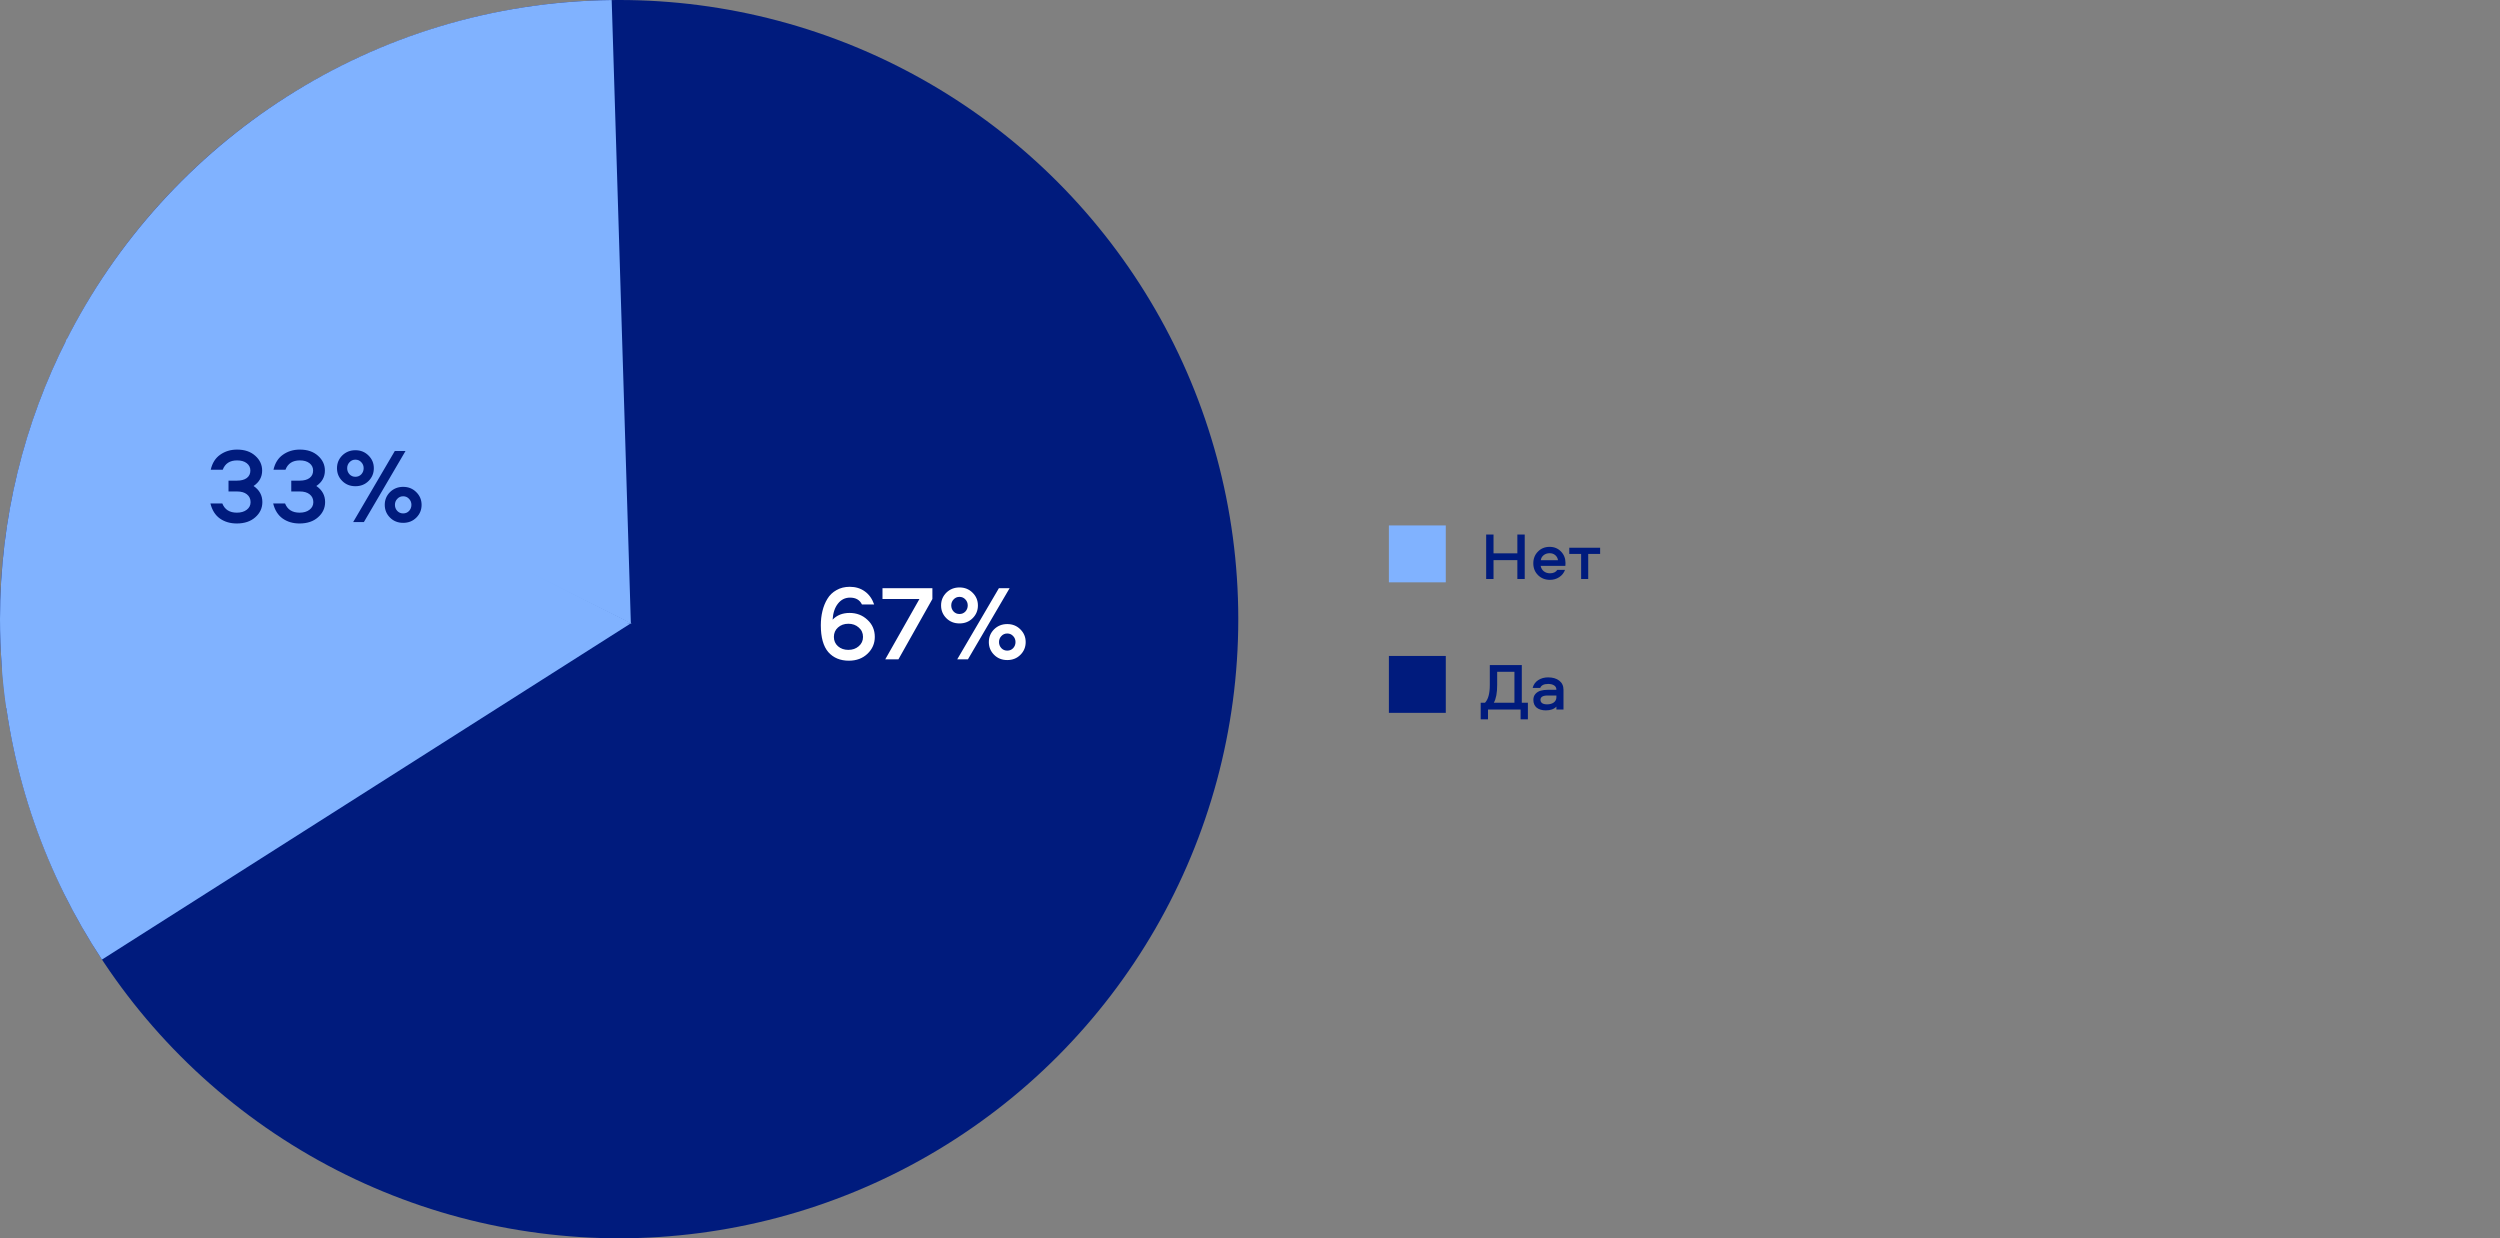
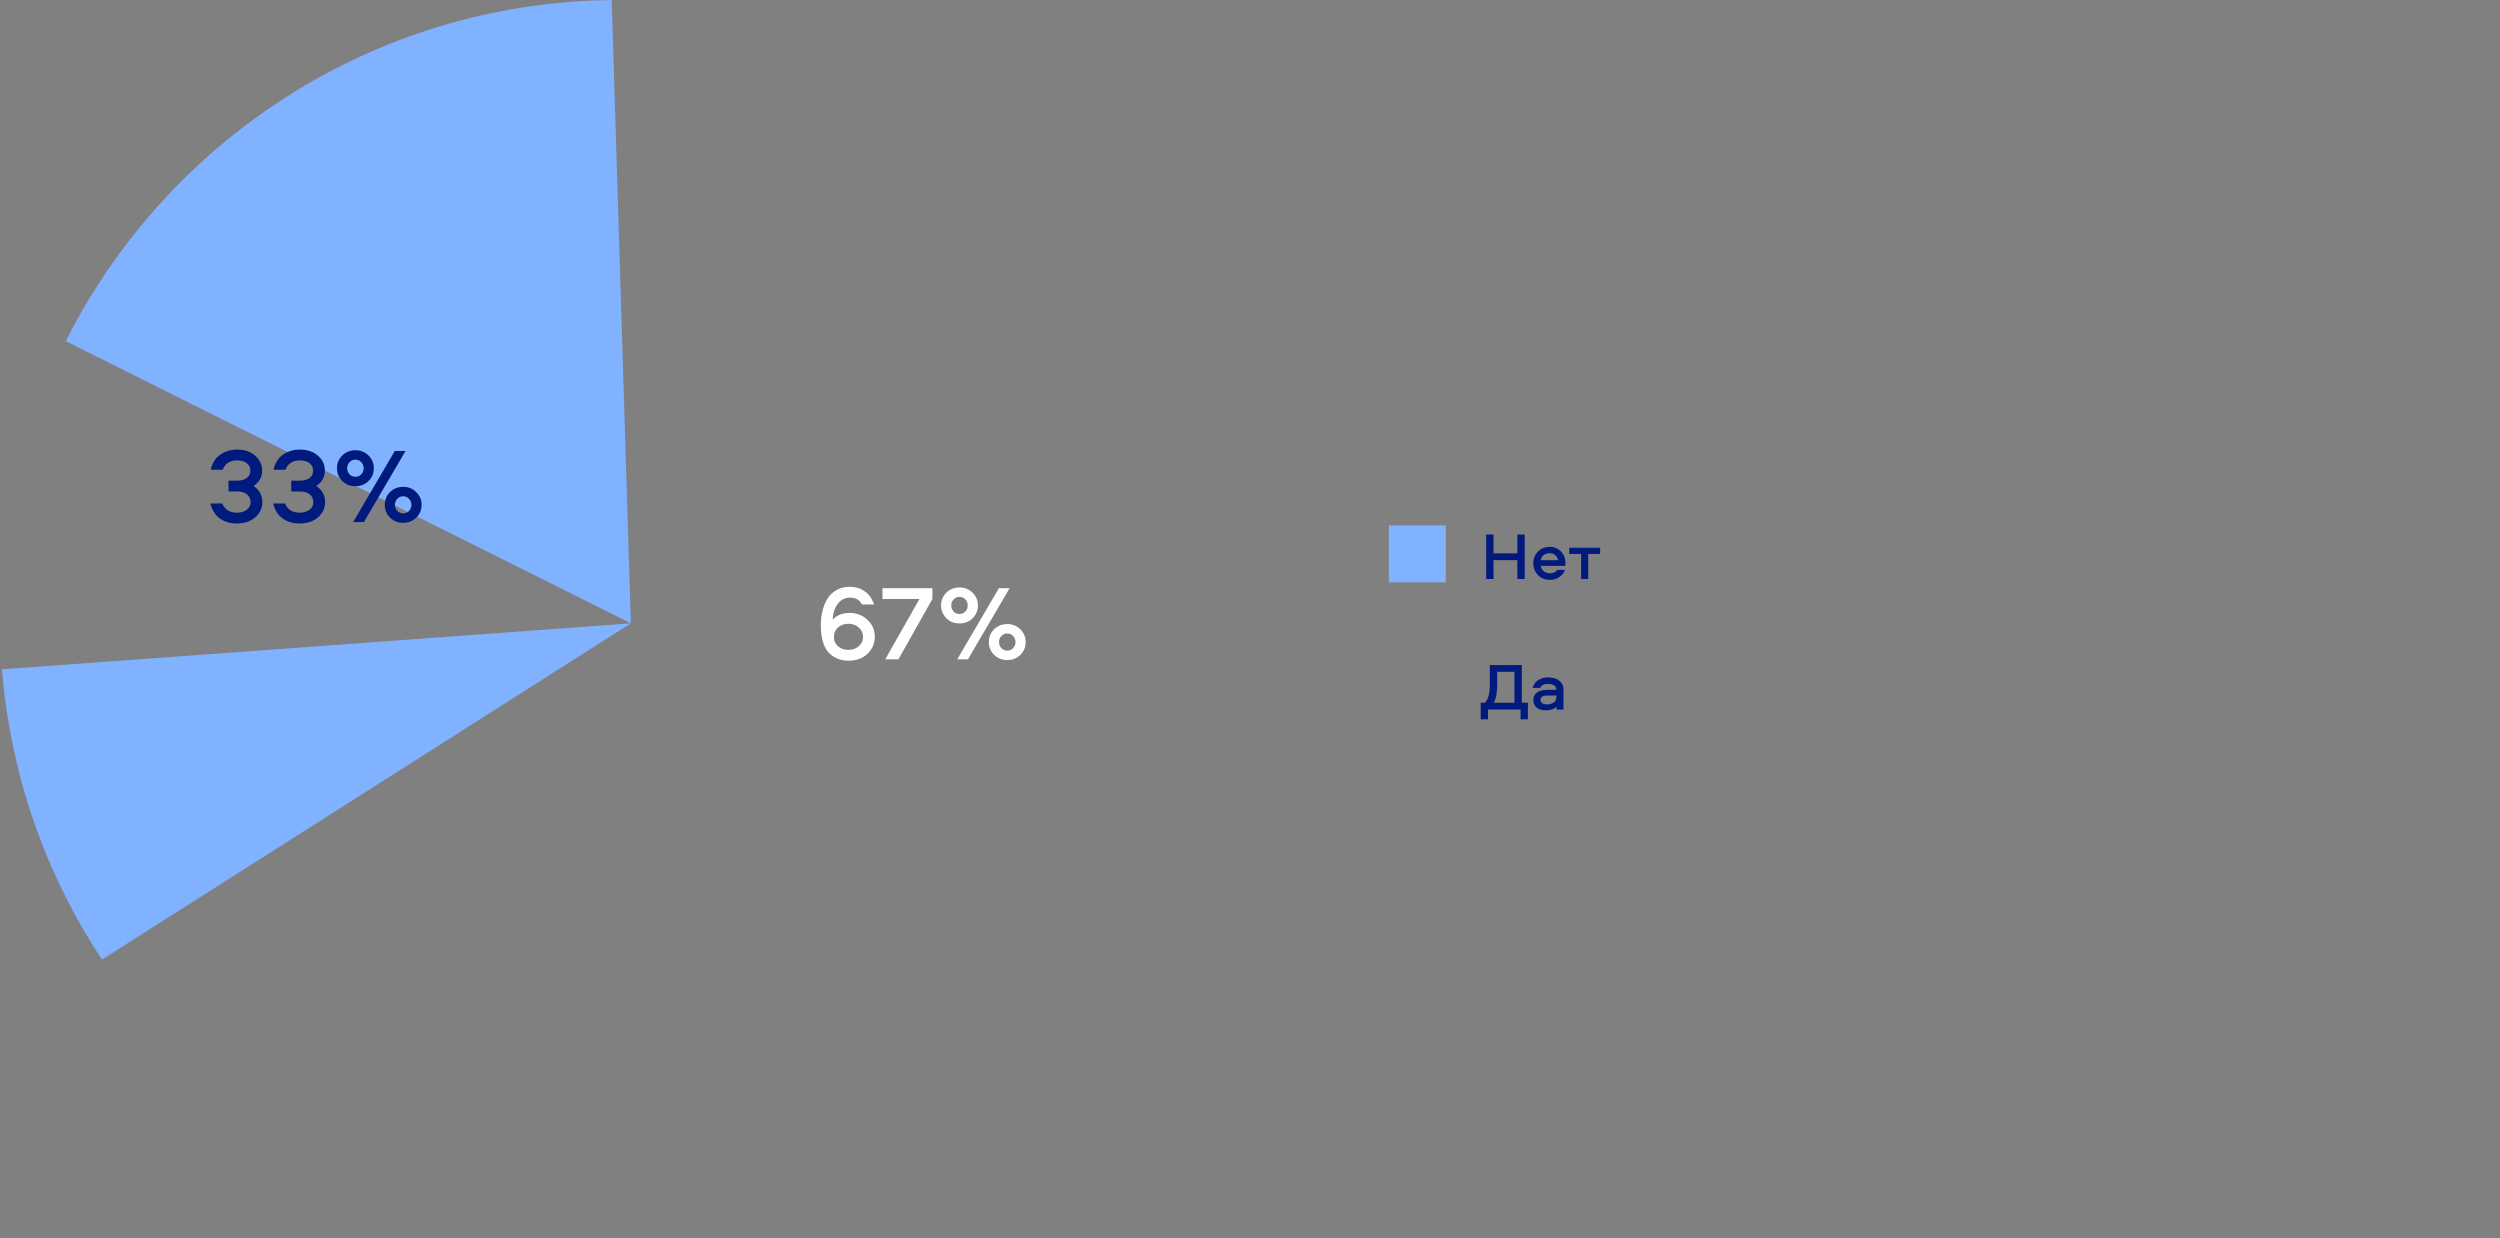
<svg xmlns="http://www.w3.org/2000/svg" width="1494" height="740" viewBox="0 0 1494 740" fill="none">
  <rect x="0" y="0" width="1494" height="740" fill="#808080" stroke="none" />
  <rect x="830" y="314" width="34" height="34" fill="#80B2FF" />
  <path d="M911.171 346H906.771V334.72H892.531V346H888.131V319.44H892.531V330.68H906.771V319.44H911.171V346ZM926.262 342.6C928.289 342.6 929.755 341.92 930.662 340.56H935.262C934.569 342.4 933.409 343.853 931.782 344.92C930.155 345.987 928.315 346.52 926.262 346.52C923.409 346.52 921.035 345.587 919.142 343.72C917.249 341.853 916.302 339.493 916.302 336.64C916.302 333.84 917.222 331.507 919.062 329.64C920.902 327.747 923.235 326.8 926.062 326.8C928.809 326.8 931.075 327.733 932.862 329.6C934.649 331.44 935.542 333.733 935.542 336.48C935.542 337.333 935.515 337.893 935.462 338.16H920.702C920.942 339.493 921.569 340.573 922.582 341.4C923.622 342.2 924.849 342.6 926.262 342.6ZM926.062 330.6C924.675 330.6 923.489 330.987 922.502 331.76C921.542 332.507 920.969 333.507 920.782 334.76H931.062C930.849 333.48 930.289 332.467 929.382 331.72C928.502 330.973 927.395 330.6 926.062 330.6ZM937.799 331.04V327.32H956.239V331.04H949.119V346H944.879V331.04H937.799Z" fill="#001B7D" />
-   <rect x="830" y="392" width="34" height="34" fill="#001B7D" />
  <path d="M913.067 429.88H908.707V424H889.227V429.88H884.867V419.96H887.427C889.347 417.96 890.307 414.44 890.307 409.4V397.44H909.427V419.96H913.067V429.88ZM894.707 401.48V409.36C894.707 414.107 894.04 417.64 892.707 419.96H905.027V401.48H894.707ZM925.143 404.8C927.916 404.8 930.143 405.453 931.823 406.76C933.503 408.067 934.343 409.893 934.343 412.24V424H930.103V422.28C928.689 423.773 926.596 424.52 923.823 424.52C921.529 424.52 919.703 423.987 918.343 422.92C917.009 421.827 916.343 420.267 916.343 418.24C916.343 416.773 916.756 415.587 917.583 414.68C918.436 413.747 919.463 413.107 920.663 412.76C921.889 412.413 923.289 412.24 924.863 412.24H930.103C930.103 411.04 929.649 410.16 928.743 409.6C927.836 409.013 926.649 408.72 925.183 408.72C922.649 408.72 921.063 409.52 920.423 411.12H915.903C916.436 409.093 917.543 407.533 919.223 406.44C920.929 405.347 922.903 404.8 925.143 404.8ZM930.103 416.64V415.64H924.823C921.996 415.64 920.583 416.507 920.583 418.24C920.583 419.093 920.929 419.76 921.623 420.24C922.316 420.693 923.276 420.92 924.503 420.92C926.156 420.92 927.503 420.547 928.543 419.8C929.583 419.027 930.103 417.973 930.103 416.64Z" fill="#001B7D" />
-   <circle cx="370" cy="370" r="370" fill="#001B7D" />
-   <path d="M377.5 372.5L3.793 423.172C1.294 405.808 0 388.055 0 370C0 309.624 14.462 252.625 40.109 202.279L377.5 372.5Z" fill="#80B2FF" />
  <path d="M376.999 372.5L39.297 203.881C99.532 84.202 222.822 1.71 365.545 0.026L376.999 372.5Z" fill="#80B2FF" />
  <path d="M60.913 573.456C27.581 522.92 6.31 463.726 1.199 399.974L377.001 372.5L60.913 573.456Z" fill="#80B2FF" />
  <path d="M507.739 366.288C511.92 366.288 515.462 367.653 518.363 370.384C521.307 373.072 522.779 376.485 522.779 380.624C522.779 384.549 521.328 387.899 518.427 390.672C515.526 393.445 511.814 394.832 507.291 394.832C502.128 394.832 498.032 393.125 495.003 389.712C492.016 386.256 490.523 380.901 490.523 373.648C490.523 370.661 490.843 367.845 491.483 365.2C492.123 362.512 493.104 360.08 494.427 357.904C495.75 355.685 497.563 353.936 499.867 352.656C502.171 351.333 504.816 350.672 507.803 350.672C511.302 350.672 514.31 351.589 516.827 353.424C519.344 355.216 521.2 357.819 522.395 361.232H515.099C513.776 358.501 511.408 357.136 507.995 357.136C505.051 357.136 502.64 358.331 500.763 360.72C498.886 363.067 497.819 366.267 497.563 370.32C500.123 367.632 503.515 366.288 507.739 366.288ZM500.763 386.192C502.427 387.643 504.496 388.368 506.971 388.368C509.446 388.368 511.515 387.643 513.179 386.192C514.886 384.741 515.739 382.885 515.739 380.624C515.739 378.32 514.886 376.443 513.179 374.992C511.515 373.499 509.446 372.752 506.971 372.752C504.496 372.752 502.427 373.499 500.763 374.992C499.142 376.443 498.331 378.32 498.331 380.624C498.331 382.885 499.142 384.741 500.763 386.192ZM549.456 357.968H527.376V351.504H557.2V357.968L536.912 394H529.04L549.456 357.968ZM578.449 394H572.049L596.944 351.504H603.345L578.449 394ZM581.265 369.424C579.174 371.515 576.55 372.56 573.393 372.56C570.235 372.56 567.611 371.515 565.521 369.424C563.43 367.333 562.385 364.795 562.385 361.808C562.385 358.821 563.43 356.283 565.521 354.192C567.654 352.101 570.278 351.056 573.393 351.056C576.507 351.056 579.11 352.101 581.201 354.192C583.334 356.283 584.401 358.821 584.401 361.808C584.401 364.795 583.355 367.333 581.265 369.424ZM569.873 365.456C570.811 366.437 571.985 366.928 573.393 366.928C574.801 366.928 575.974 366.437 576.913 365.456C577.851 364.432 578.321 363.216 578.321 361.808C578.321 360.4 577.851 359.205 576.913 358.224C575.974 357.2 574.801 356.688 573.393 356.688C571.985 356.688 570.811 357.2 569.873 358.224C568.934 359.205 568.465 360.4 568.465 361.808C568.465 363.216 568.934 364.432 569.873 365.456ZM609.809 391.312C607.718 393.403 605.094 394.448 601.937 394.448C598.779 394.448 596.155 393.403 594.065 391.312C591.974 389.221 590.929 386.683 590.929 383.696C590.929 380.709 591.974 378.171 594.065 376.08C596.198 373.989 598.822 372.944 601.937 372.944C605.051 372.944 607.654 373.989 609.745 376.08C611.878 378.171 612.945 380.709 612.945 383.696C612.945 386.683 611.899 389.221 609.809 391.312ZM598.417 387.344C599.355 388.325 600.529 388.816 601.937 388.816C603.345 388.816 604.518 388.325 605.457 387.344C606.395 386.32 606.865 385.104 606.865 383.696C606.865 382.288 606.395 381.093 605.457 380.112C604.518 379.088 603.345 378.576 601.937 378.576C600.529 378.576 599.355 379.088 598.417 380.112C597.478 381.093 597.009 382.288 597.009 383.696C597.009 385.104 597.478 386.32 598.417 387.344Z" fill="white" />
  <path d="M136.561 287.232H141.617C144.091 287.232 146.033 286.72 147.441 285.696C148.891 284.629 149.617 283.136 149.617 281.216C149.617 279.381 148.891 277.909 147.441 276.8C146.033 275.691 144.113 275.136 141.681 275.136C137.371 275.136 134.513 276.992 133.105 280.704H125.937C126.833 276.736 128.71 273.749 131.569 271.744C134.47 269.696 137.841 268.672 141.681 268.672C146.203 268.672 149.83 269.909 152.561 272.384C155.291 274.816 156.657 277.76 156.657 281.216C156.657 285.056 154.95 288.128 151.537 290.432C155.035 292.821 156.785 296.021 156.785 300.032C156.785 303.616 155.377 306.645 152.561 309.12C149.787 311.595 146.097 312.832 141.489 312.832C137.606 312.832 134.257 311.851 131.441 309.888C128.625 307.883 126.726 304.875 125.745 300.864H132.849C134.299 304.533 137.201 306.368 141.553 306.368C143.985 306.368 145.947 305.792 147.441 304.64C148.977 303.488 149.745 301.973 149.745 300.096C149.745 298.133 149.019 296.576 147.569 295.424C146.161 294.272 144.177 293.696 141.617 293.696H136.561V287.232ZM174.061 287.232H179.117C181.591 287.232 183.533 286.72 184.941 285.696C186.391 284.629 187.117 283.136 187.117 281.216C187.117 279.381 186.391 277.909 184.941 276.8C183.533 275.691 181.613 275.136 179.181 275.136C174.871 275.136 172.013 276.992 170.605 280.704H163.437C164.333 276.736 166.21 273.749 169.069 271.744C171.97 269.696 175.341 268.672 179.181 268.672C183.703 268.672 187.33 269.909 190.061 272.384C192.791 274.816 194.157 277.76 194.157 281.216C194.157 285.056 192.45 288.128 189.037 290.432C192.535 292.821 194.285 296.021 194.285 300.032C194.285 303.616 192.877 306.645 190.061 309.12C187.287 311.595 183.597 312.832 178.989 312.832C175.106 312.832 171.757 311.851 168.941 309.888C166.125 307.883 164.226 304.875 163.245 300.864H170.349C171.799 304.533 174.701 306.368 179.053 306.368C181.485 306.368 183.447 305.792 184.941 304.64C186.477 303.488 187.245 301.973 187.245 300.096C187.245 298.133 186.519 296.576 185.069 295.424C183.661 294.272 181.677 293.696 179.117 293.696H174.061V287.232ZM217.449 312H211.049L235.944 269.504H242.345L217.449 312ZM220.265 287.424C218.174 289.515 215.55 290.56 212.393 290.56C209.235 290.56 206.611 289.515 204.521 287.424C202.43 285.333 201.385 282.795 201.385 279.808C201.385 276.821 202.43 274.283 204.521 272.192C206.654 270.101 209.278 269.056 212.393 269.056C215.507 269.056 218.11 270.101 220.201 272.192C222.334 274.283 223.401 276.821 223.401 279.808C223.401 282.795 222.355 285.333 220.265 287.424ZM208.873 283.456C209.811 284.437 210.985 284.928 212.393 284.928C213.801 284.928 214.974 284.437 215.913 283.456C216.851 282.432 217.321 281.216 217.321 279.808C217.321 278.4 216.851 277.205 215.913 276.224C214.974 275.2 213.801 274.688 212.393 274.688C210.985 274.688 209.811 275.2 208.873 276.224C207.934 277.205 207.465 278.4 207.465 279.808C207.465 281.216 207.934 282.432 208.873 283.456ZM248.809 309.312C246.718 311.403 244.094 312.448 240.937 312.448C237.779 312.448 235.155 311.403 233.065 309.312C230.974 307.221 229.929 304.683 229.929 301.696C229.929 298.709 230.974 296.171 233.065 294.08C235.198 291.989 237.822 290.944 240.937 290.944C244.051 290.944 246.654 291.989 248.745 294.08C250.878 296.171 251.945 298.709 251.945 301.696C251.945 304.683 250.899 307.221 248.809 309.312ZM237.417 305.344C238.355 306.325 239.529 306.816 240.937 306.816C242.345 306.816 243.518 306.325 244.457 305.344C245.395 304.32 245.865 303.104 245.865 301.696C245.865 300.288 245.395 299.093 244.457 298.112C243.518 297.088 242.345 296.576 240.937 296.576C239.529 296.576 238.355 297.088 237.417 298.112C236.478 299.093 236.009 300.288 236.009 301.696C236.009 303.104 236.478 304.32 237.417 305.344Z" fill="#001B7D" />
</svg>